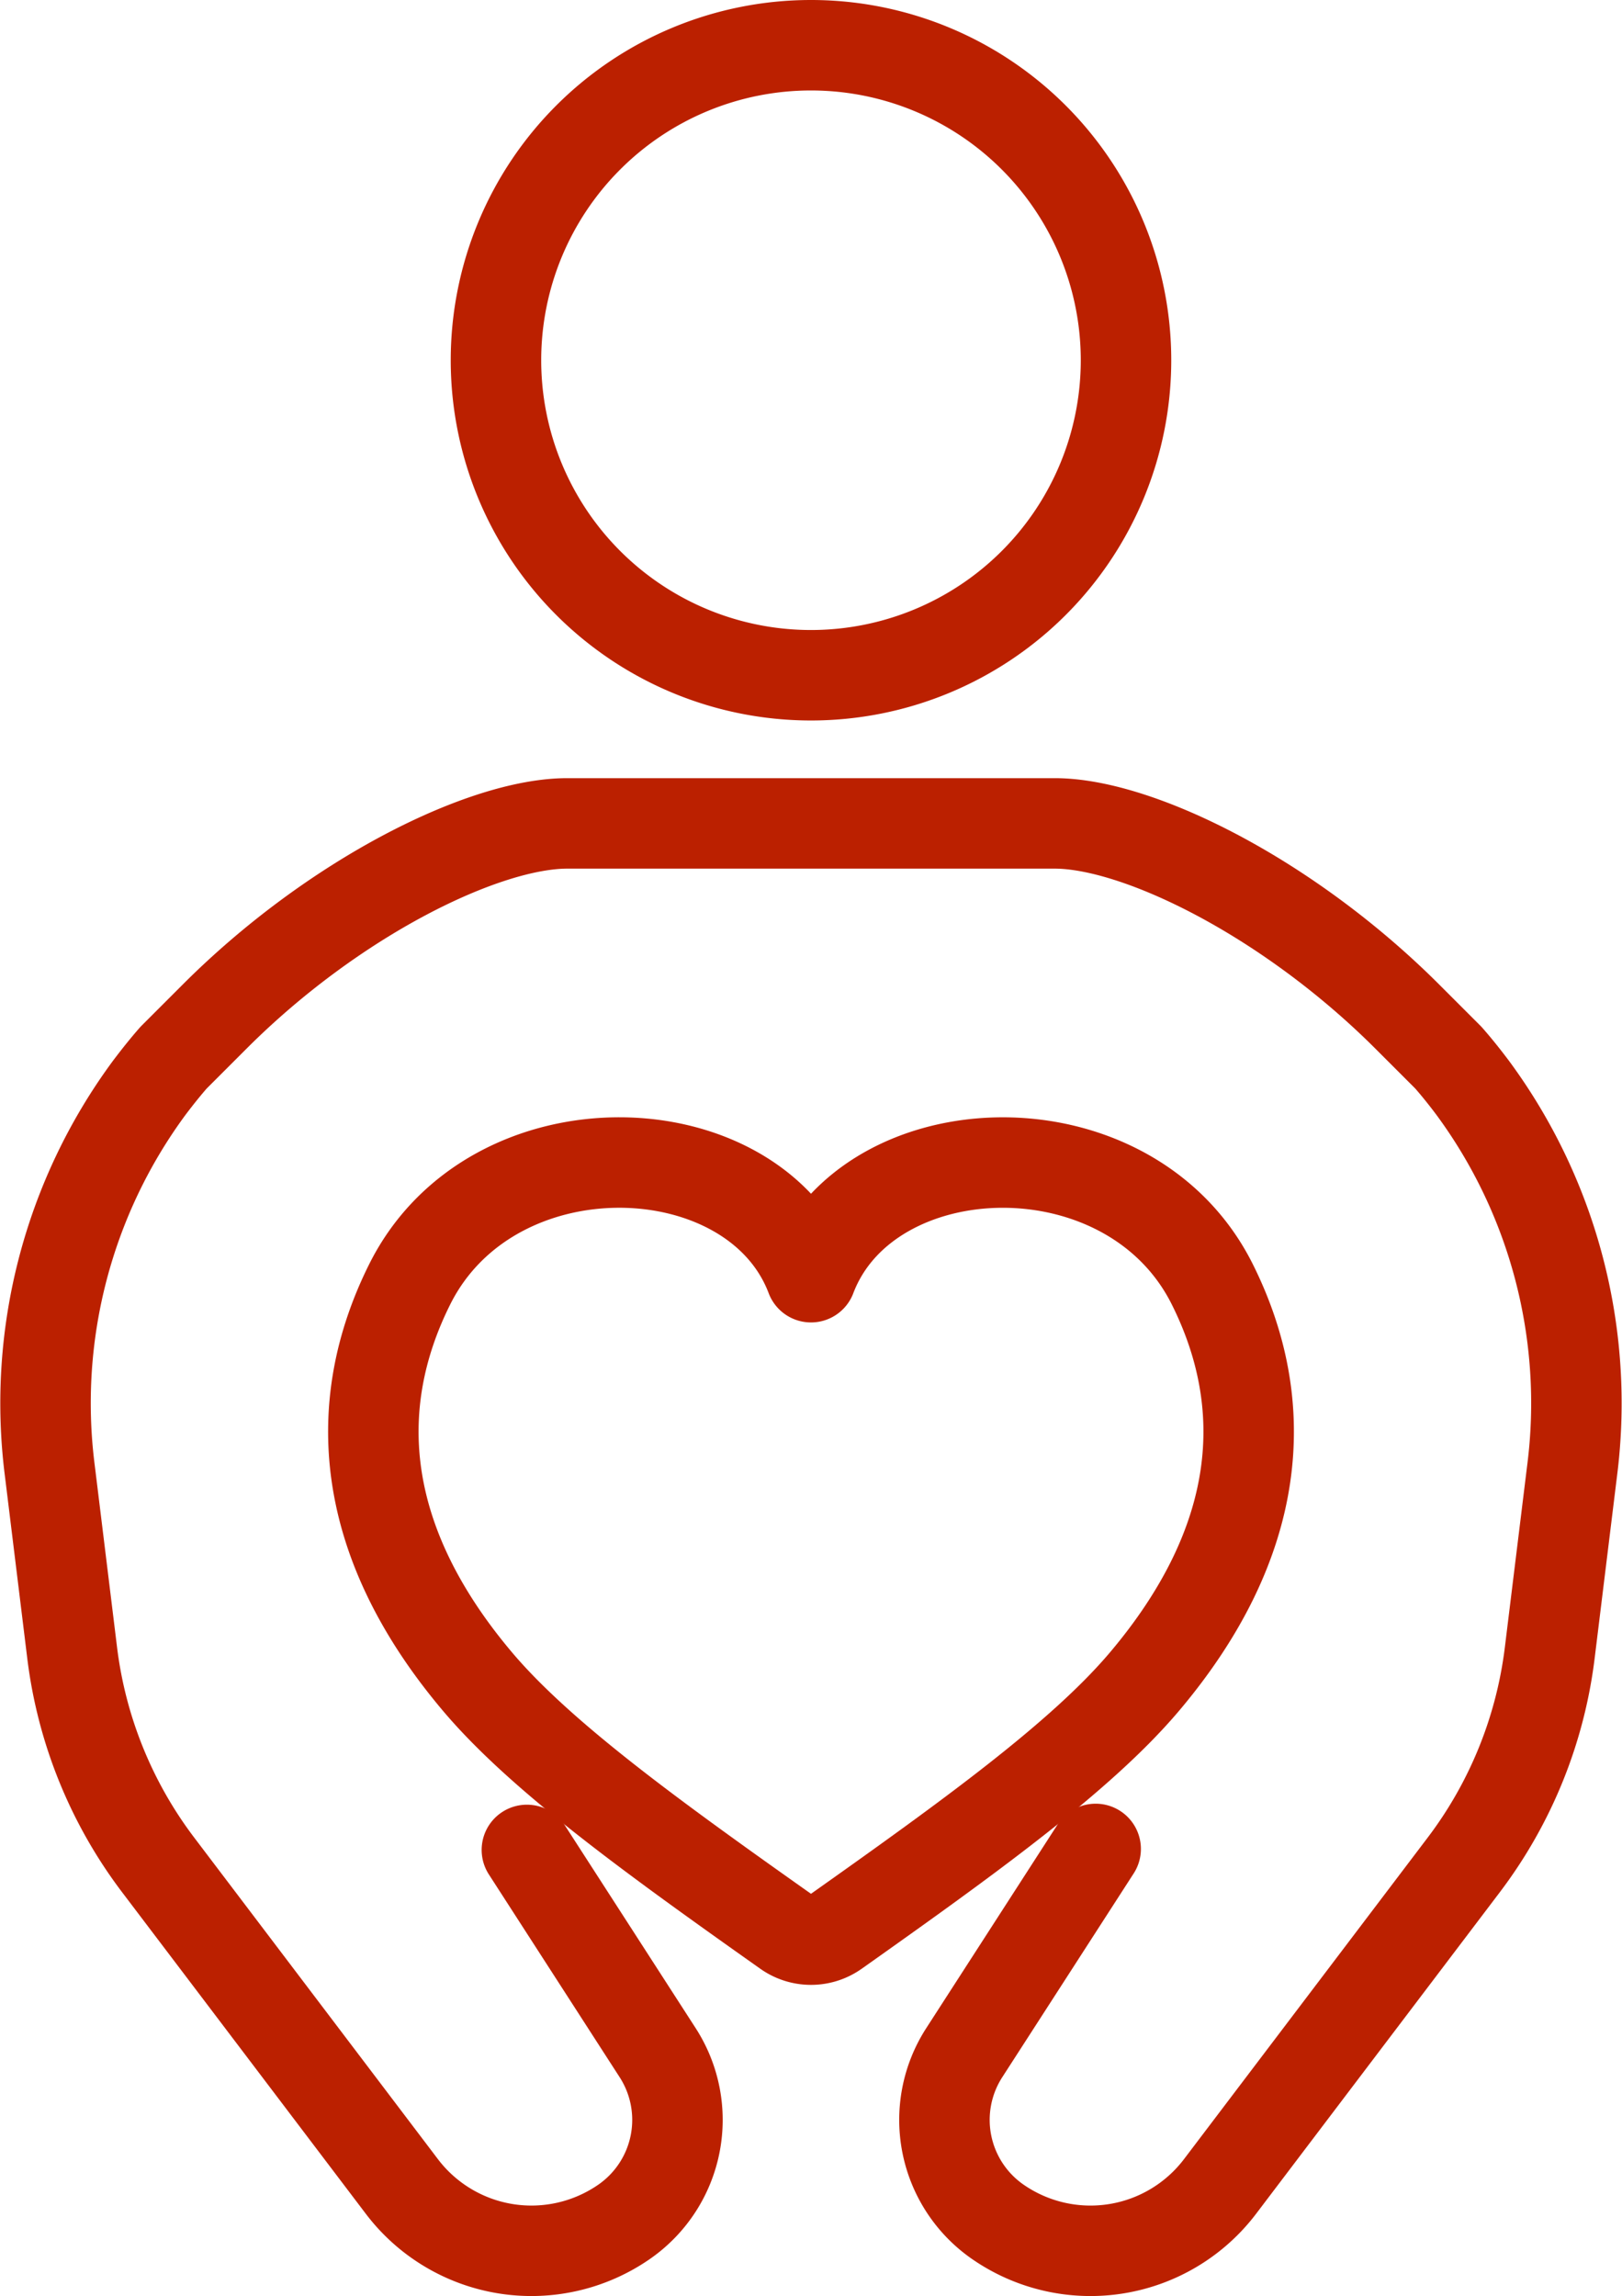
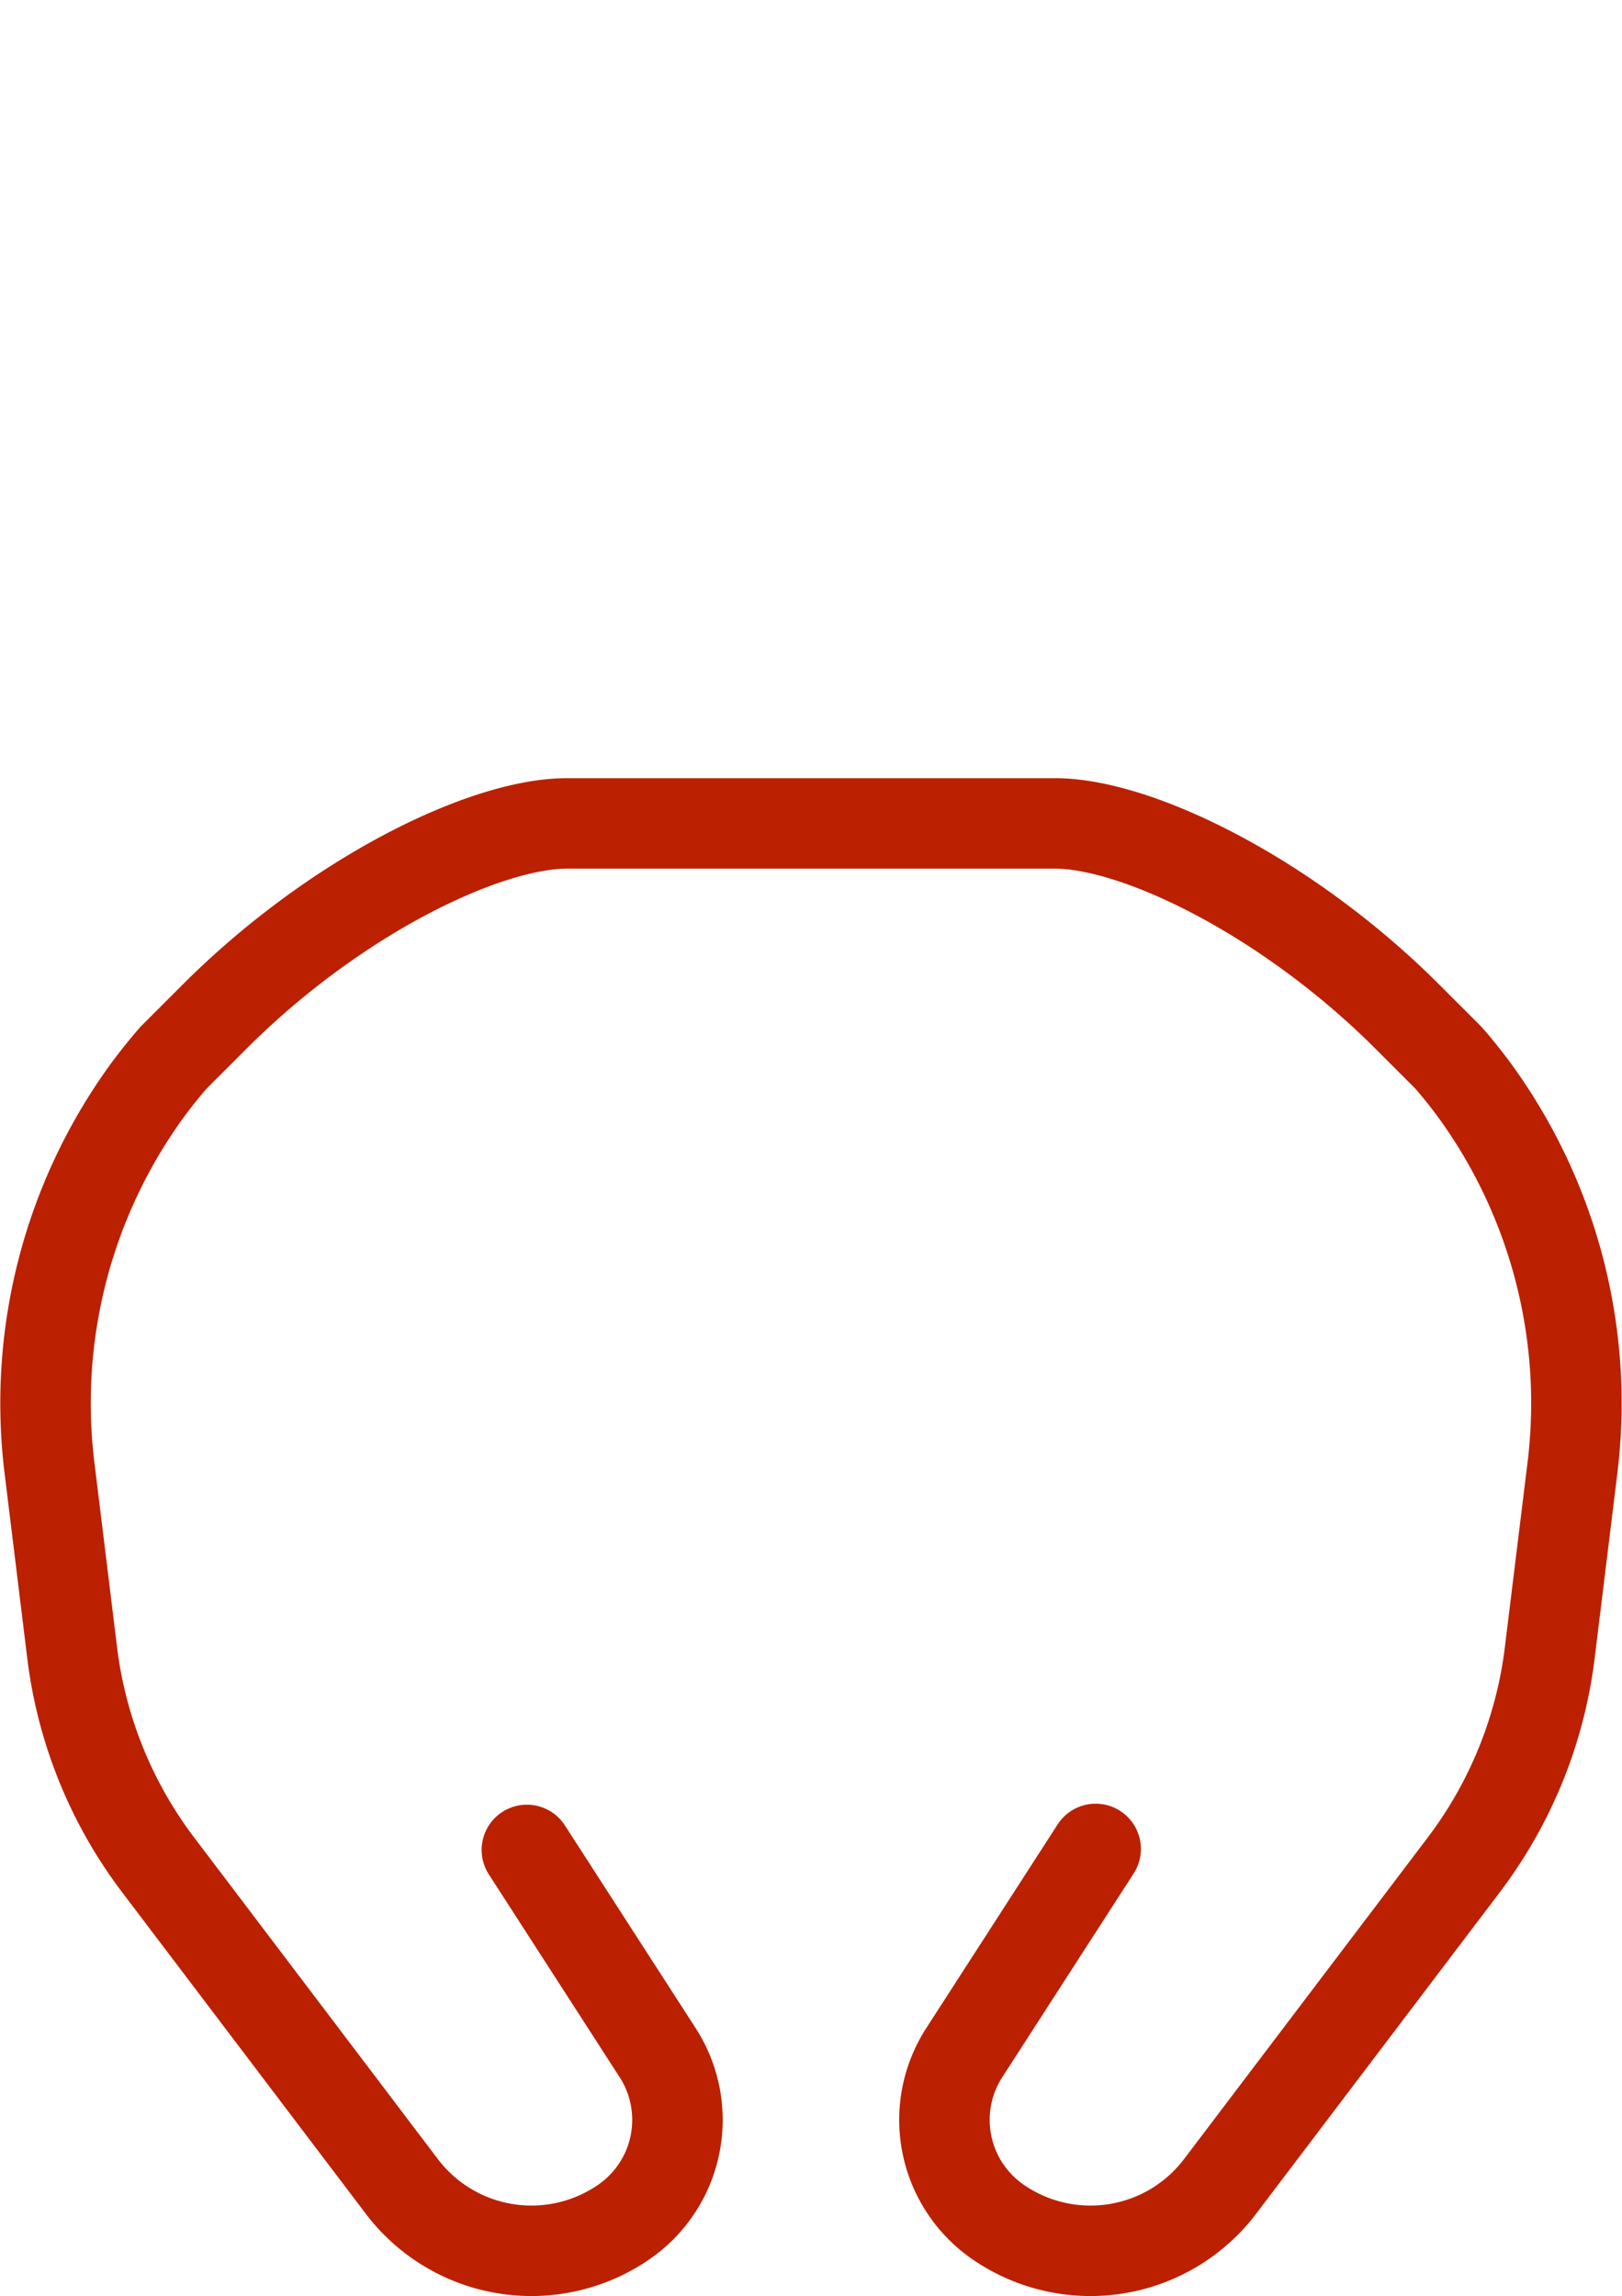
<svg xmlns="http://www.w3.org/2000/svg" width="71.713" height="101.53" viewBox="0 0 71.713 101.53">
  <g transform="translate(-634.906 -3250.477)">
-     <path d="M1693.45,19.837a13.928,13.928,0,1,1-13.928-13.928A13.928,13.928,0,0,1,1693.45,19.837Z" transform="translate(-1008.76 3246.568)" fill="none" stroke="#bb2000" stroke-linecap="round" stroke-linejoin="round" stroke-width="4" />
    <path d="M1652.532,154.066l-5.81,9.009a5.484,5.484,0,0,0,1.49,7.483,7.191,7.191,0,0,0,9.822-1.571l10.775-14.218a19.447,19.447,0,0,0,3.8-9.378l.99-8.067a23.5,23.5,0,0,0-4.4-16.914c-.375-.5-.739-.95-1.079-1.336l-1.8-1.8c-5.29-5.29-11.926-8.552-15.6-8.552H1629.17c-3.678,0-10.315,3.261-15.6,8.552l-1.8,1.8c-.34.386-.7.834-1.079,1.336a23.5,23.5,0,0,0-4.4,16.914l.989,8.067a19.448,19.448,0,0,0,3.8,9.378l10.775,14.218a7.192,7.192,0,0,0,9.822,1.571,5.484,5.484,0,0,0,1.49-7.483l-5.782-8.965" transform="translate(-969.184 3178.161)" fill="none" stroke="#bb2000" stroke-linecap="round" stroke-linejoin="round" stroke-width="4" />
-     <path d="M1667.658,187.542a1.88,1.88,0,0,0,2.17,0c5.9-4.176,10.888-7.773,13.678-11.085,5.2-6.169,5.661-12.179,2.978-17.549-3.665-7.335-15.236-6.908-17.741-.311-2.5-6.6-14.076-7.024-17.74.311-2.683,5.37-2.22,11.38,2.978,17.549C1656.77,179.769,1661.756,183.367,1667.658,187.542Z" transform="translate(-997.981 3148.351)" fill="none" stroke="#bb2000" stroke-linecap="round" stroke-linejoin="round" stroke-width="4" />
  </g>
</svg>